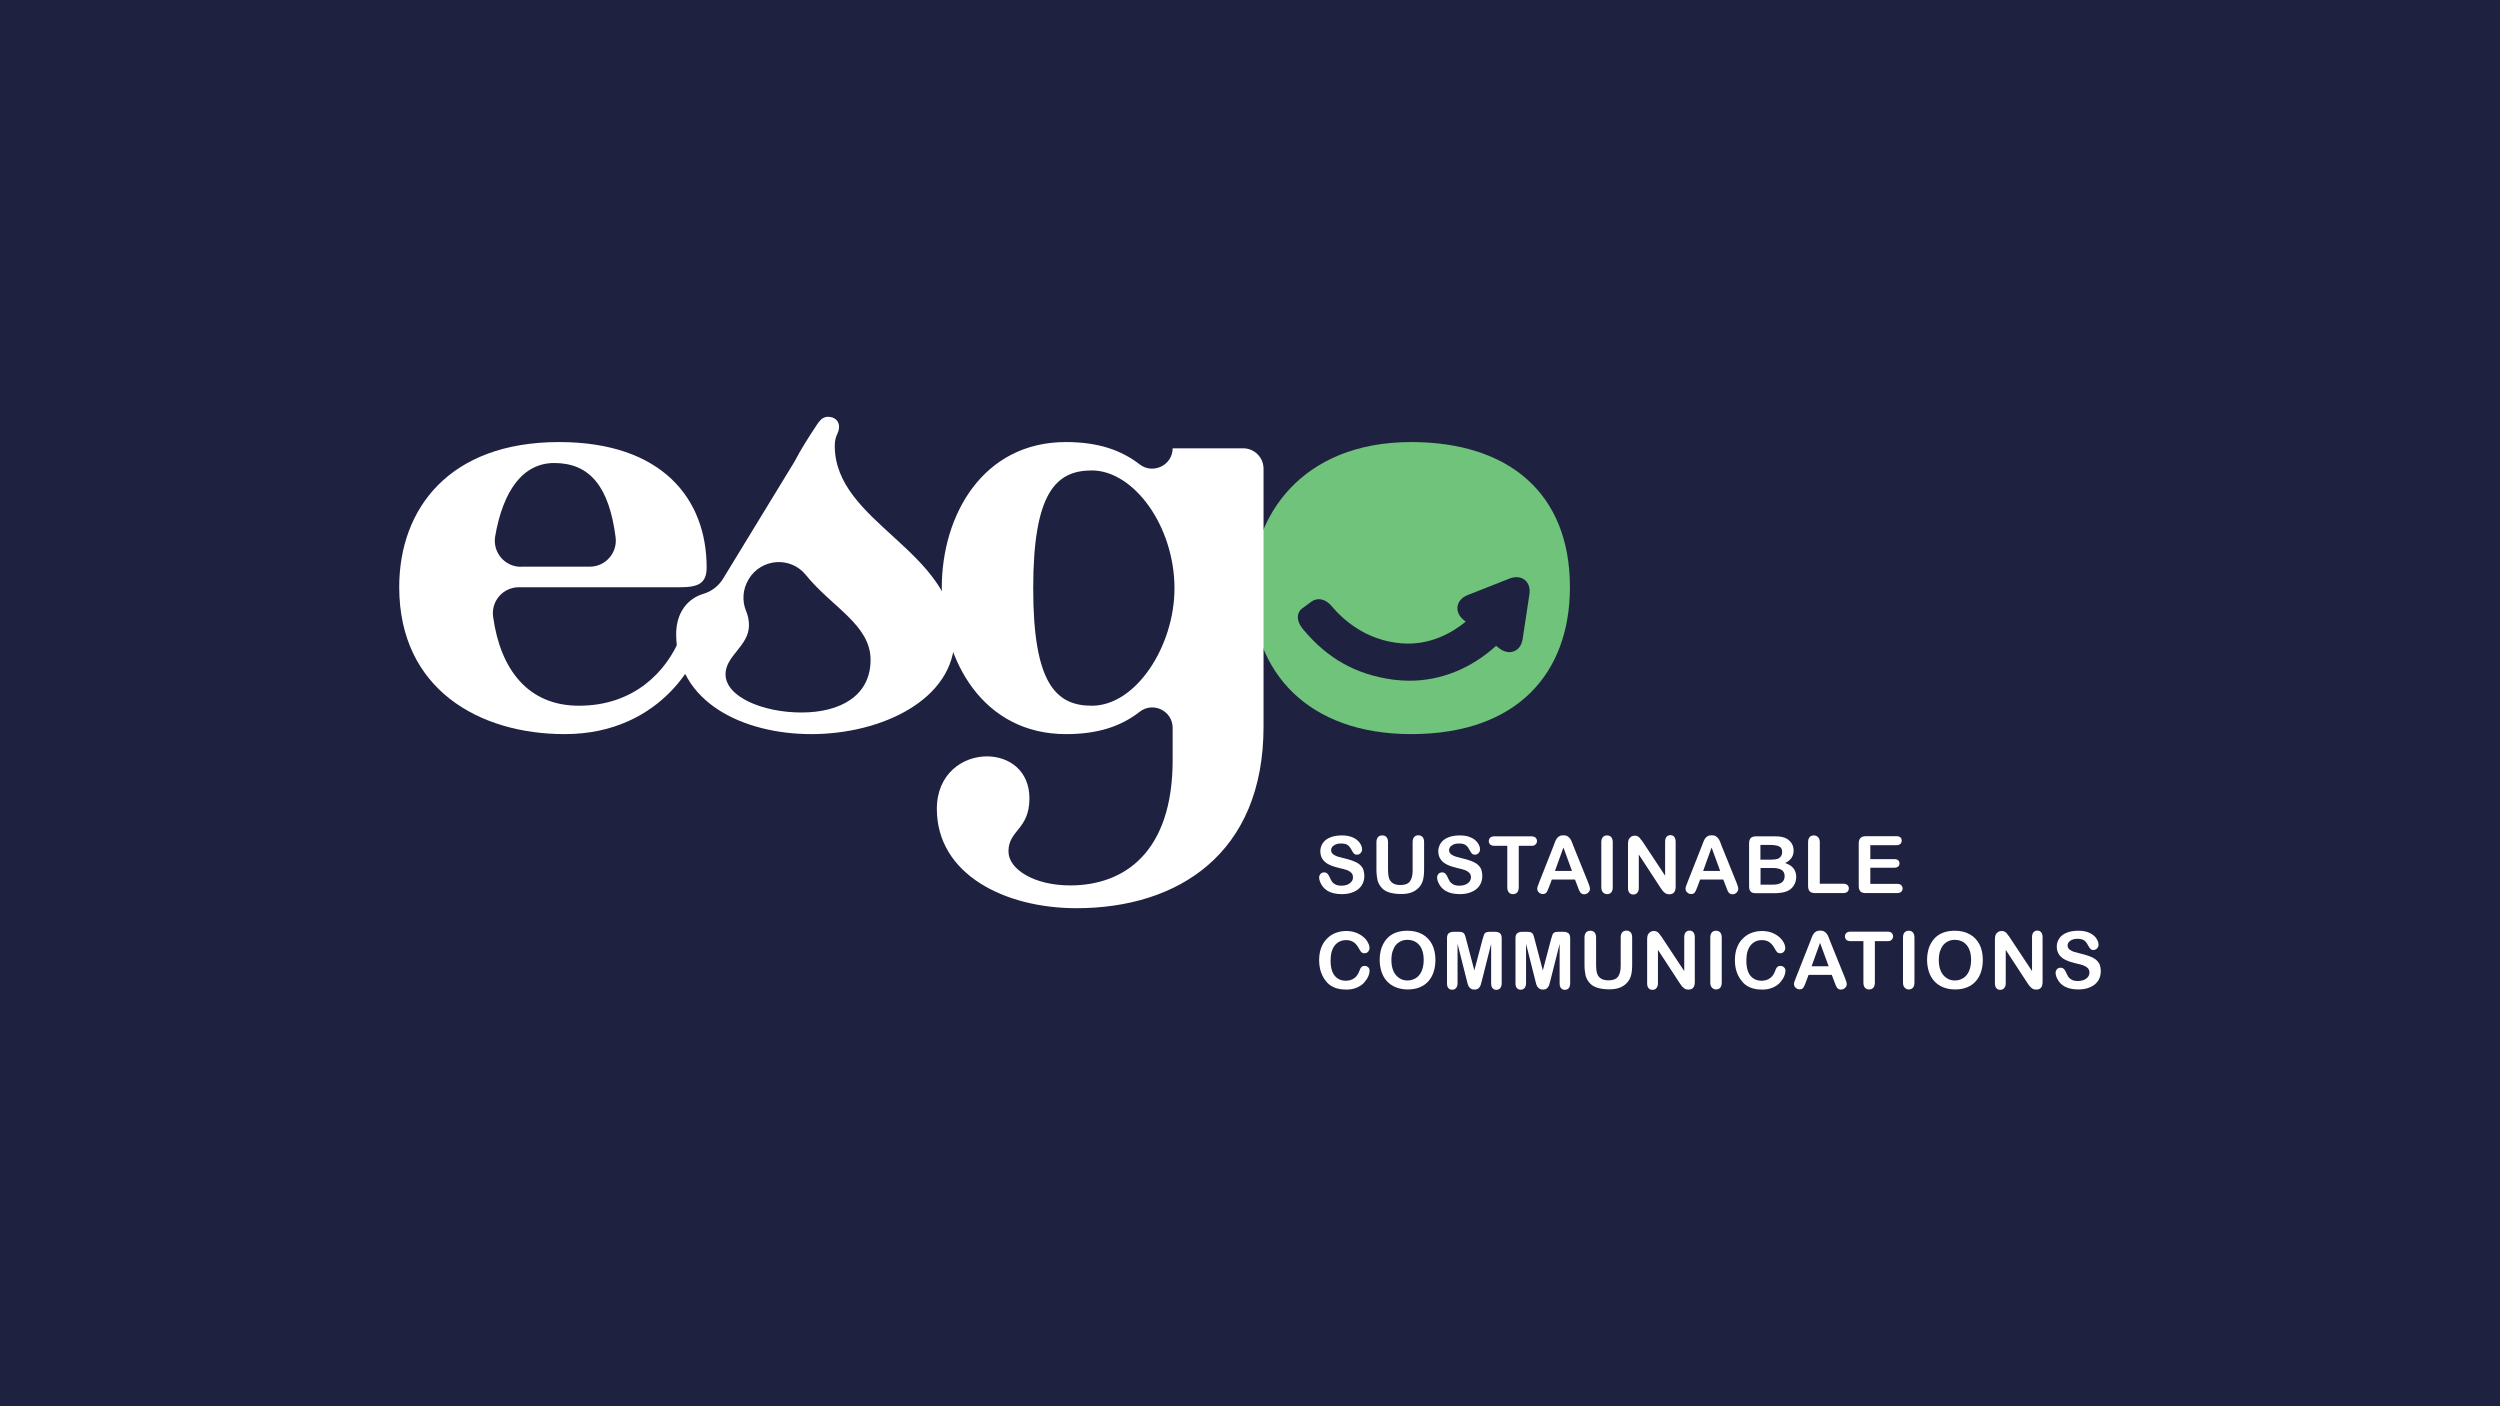
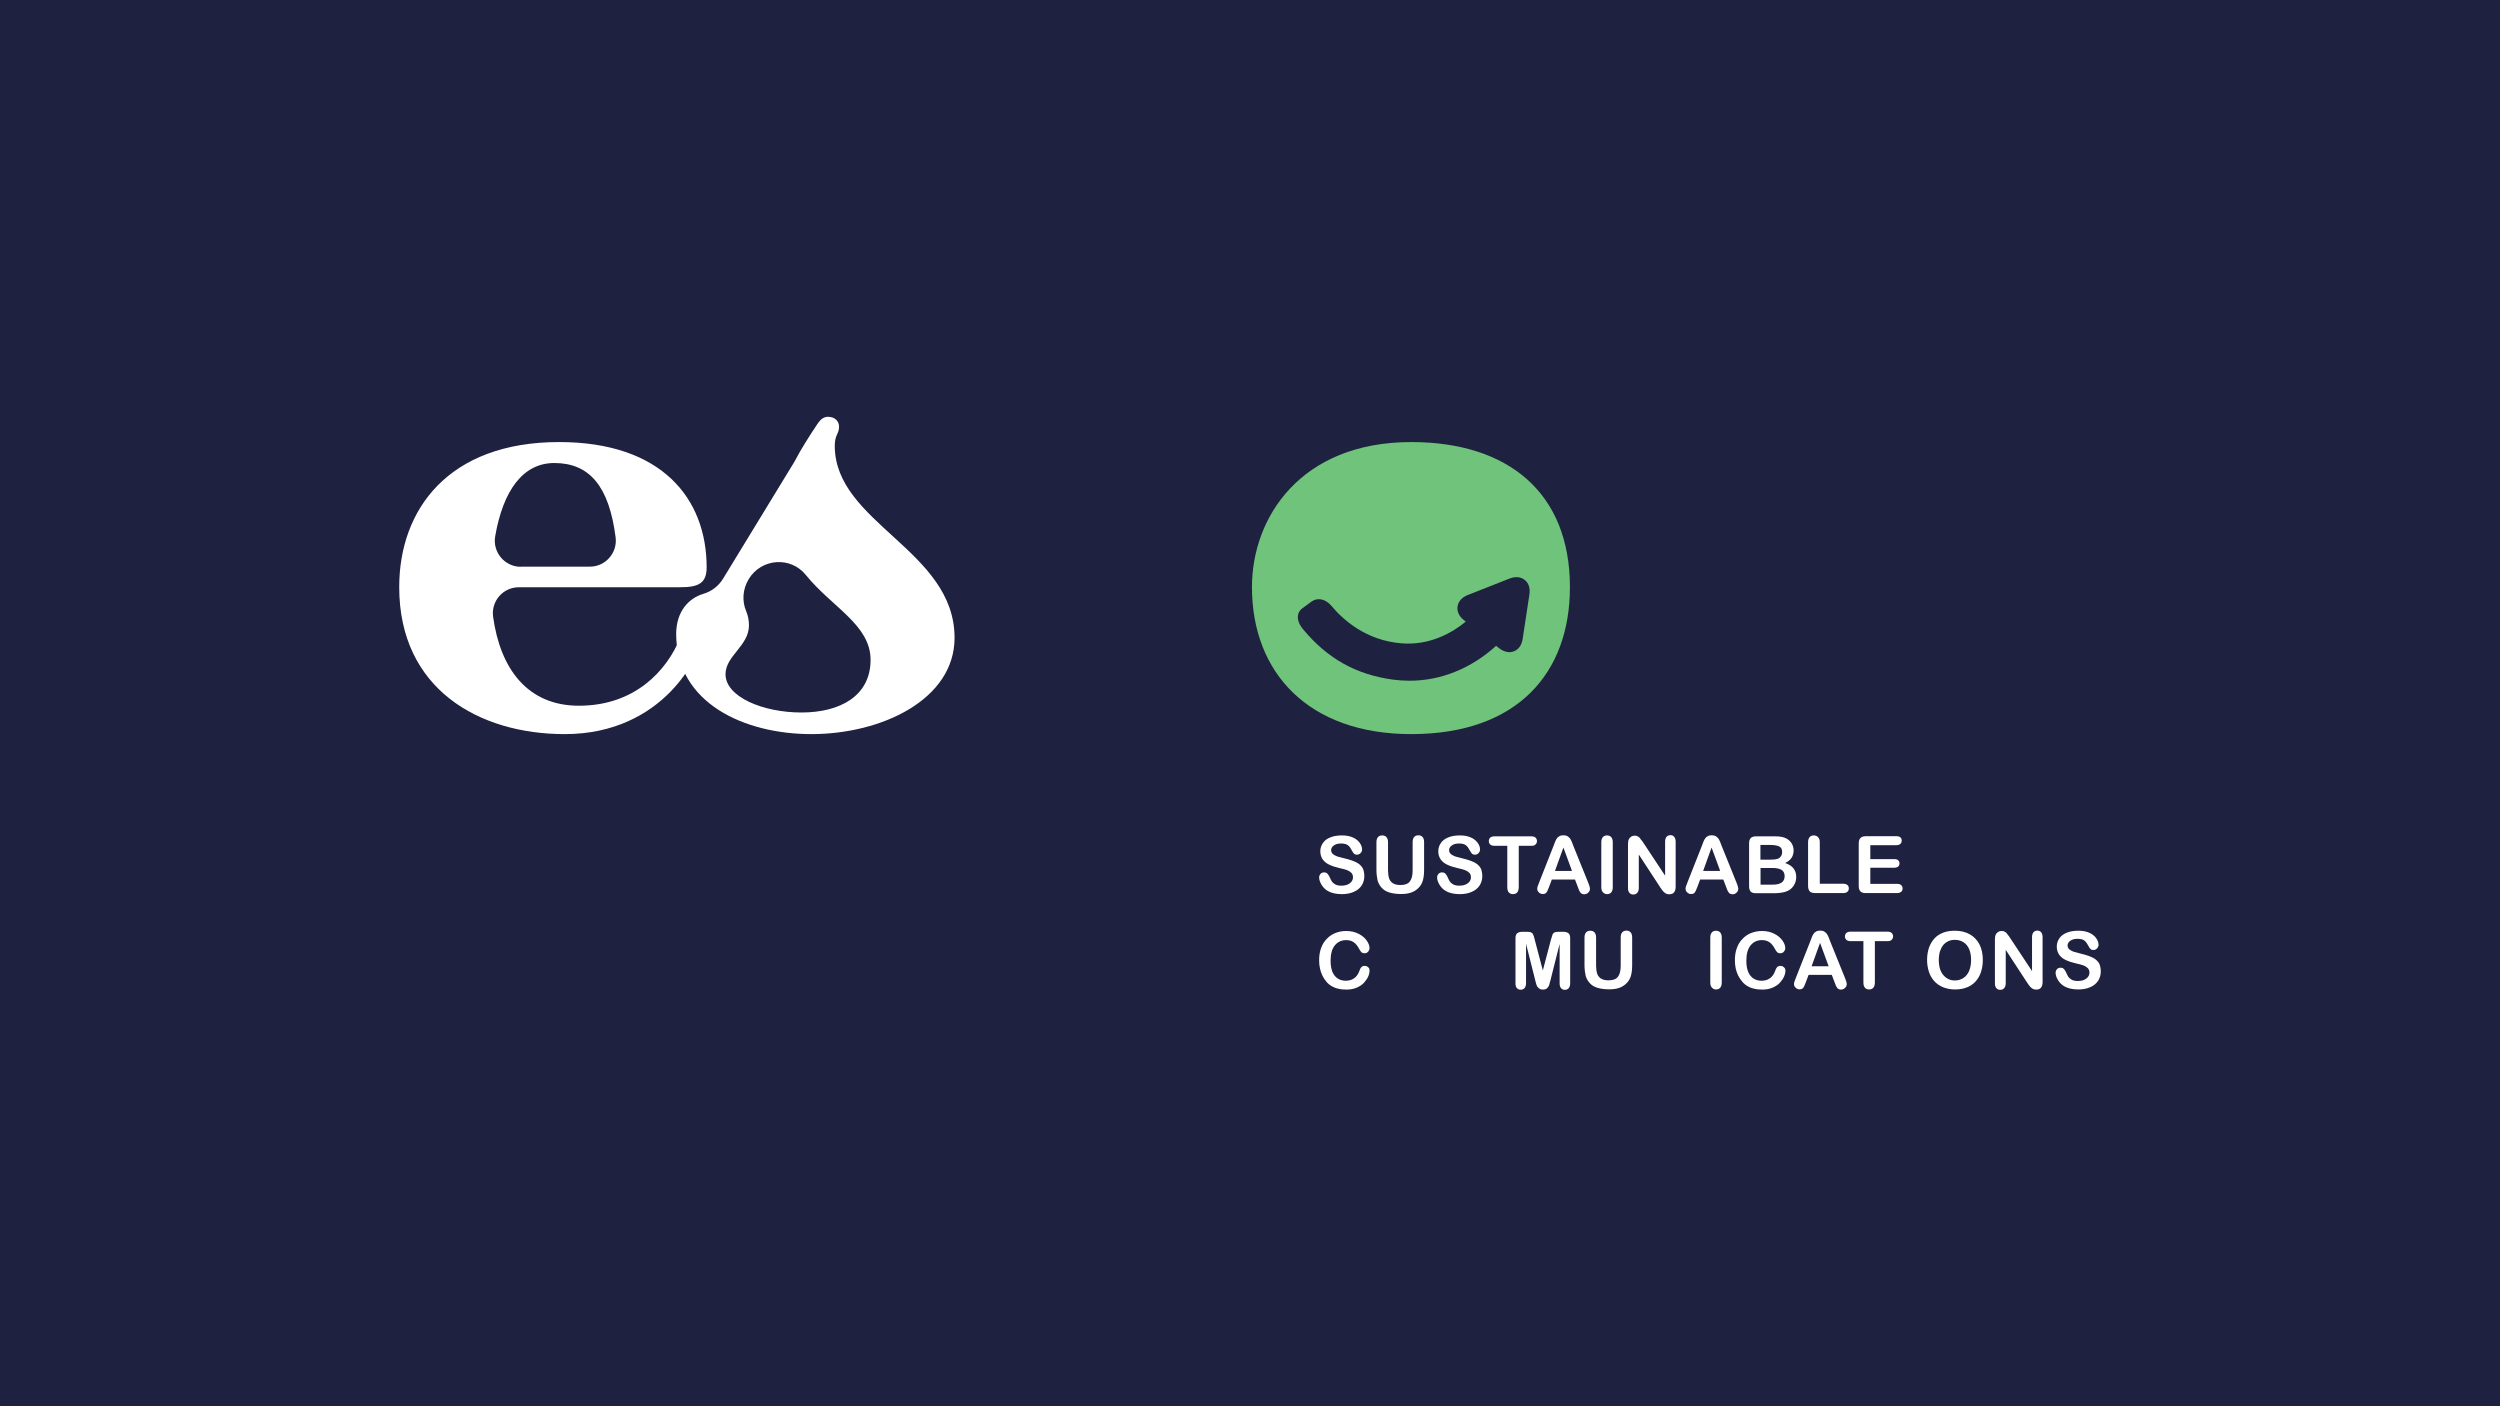
<svg xmlns="http://www.w3.org/2000/svg" id="Layer_1" x="0px" y="0px" viewBox="0 0 1920 1080" style="enable-background:new 0 0 1920 1080;" xml:space="preserve">
  <style type="text/css">	.st0{fill:#1F2140;}	.st1{fill:#6FC37A;}	.st2{fill:#FFFFFF;}</style>
  <rect class="st0" width="1920" height="1080" />
  <g>
    <path class="st1" d="M1174.6,456.4l-5.2,34.3c-0.7,4.7-3.1,8.1-6.7,9.5c-3.6,1.4-7.7,0.5-11.4-2.4l-2.3-1.8  c-19.3,17.5-42.5,26.8-66.5,26.8c-4.1,0-8.3-0.3-12.4-0.8c-28.3-3.8-50.2-15.9-69-38.3c-3.2-3.8-4.7-7.4-4.3-10.7  c0.2-2.2,1.3-4.2,3.1-5.6c2.1-1.6,4.8-3.6,7.5-5.5c4.8-3.3,10.8-1.8,15.4,3.7c8.1,9.7,25.9,26.4,53.8,28.5  c22,1.7,39.2-8.5,49.1-16.7l-1.4-1.1c-3.7-2.9-5.5-6.8-4.9-10.6c0.6-3.8,3.4-7,7.8-8.7l32.2-12.7c4.4-1.7,8.6-1.3,11.6,1.1  S1175.3,451.7,1174.6,456.4 M1083.8,339.5c-84.9,0-122.3,57.9-122.3,111.4c0,65.9,43.6,112.9,122.3,112.9  c81.6,0,121.9-46.9,121.9-112.9C1205.7,378.4,1158.3,339.5,1083.8,339.5" />
-     <path class="st2" d="M838.5,542c-27.5,0-45-17.1-45-90.1c0-73.5,17.5-90.6,45-90.6c32.2,0,63.5,42.7,63.5,90.6  C902,496,872.6,542,838.5,542 M900.6,344.2L900.6,344.2c0,13.1-15.1,20.4-25.4,12.4c-14.1-10.9-31.8-17.1-56.6-17.1  c-63.6,0-95.3,55.9-95.3,111.8c0,56.2,31.9,112.5,95.3,112.5c23.8,0,41.7-5.5,56.6-17.1c10.3-8.1,25.4-0.8,25.4,12.3v24.7  c0,70.7-37,96.3-78.7,96.3c-27.5,0-47.4-12.3-47.4-26.1c0-16.6,16.1-16.6,16.1-40.8c0-21.3-15.6-32.2-32.7-32.2  c-18.5,0-38.4,13.3-38.4,40.3c0,50.3,52.2,76.3,107.2,76.3c77.8,0,143.7-41.7,143.7-139.4V360c0-8.7-7-15.7-15.7-15.7H900.6z" />
    <path class="st2" d="M615.5,547.2c-29.4,0-58.3-11.9-58.3-29.4c0-14.2,18-21.8,18-37.5c0-4.1-0.8-7.7-2.1-10.8  c-3.4-7.9-2.7-17.1,1.8-24.5l0.2-0.4c9.7-15.8,32.1-17.5,43.8-3c20.1,24.8,49.7,38.3,49.7,65.2  C668.6,534.4,645.3,547.2,615.5,547.2 M641.1,342.4L641.1,342.4c0-8.6,3.3-9.1,3.3-14.7c0-4.3-3.3-7.6-8.5-7.6  c-2.8,0-5.2,1.4-7.6,4.7c-7.4,11.1-13.2,20.3-17.4,28.4c-0.3,0.5-0.6,1.1-0.9,1.6l-54.6,89.5c-3.4,5.6-8.7,9.8-15,11.7  c-11.4,3.3-21.1,13.5-21.1,31c0,53.1,52.6,76.8,103.8,76.8c54.1,0,110-26.6,110-74C733.1,422.5,641.1,401.7,641.1,342.4" />
    <path class="st2" d="M400,435.3c-12.4,0-21.8-11.2-19.7-23.4c6.1-35.3,21.4-56.3,45.4-56.3c27.1,0,42.1,17.9,47.1,57.1  c1.5,11.9-7.8,22.5-19.8,22.5H400z M429.4,339.5c-84.9,0-122.8,51.7-122.8,111.4c0,78.2,61.2,112.9,127.1,112.9  c76.3,0,104.8-61.6,104.8-74c0-3.8-1.4-8.1-7.1-8.1c-3.3,0-6.2,1.4-9,8.1c-10.4,25.6-35.1,52.2-77.8,52.2  c-39.4,0-60.4-28.3-65.9-68.4c-1.6-12,7.7-22.6,19.8-22.6h123.8c13.8,0,20.4-2.8,20.4-15.2C542.7,382.7,508.1,339.5,429.4,339.5" />
    <path class="st2" d="M1047.8,672.9c0,2.6-0.7,5-2,7.1c-1.4,2.1-3.4,3.8-6,4.9c-2.6,1.2-5.7,1.8-9.3,1.8c-4.3,0-7.9-0.8-10.7-2.4  c-2-1.2-3.6-2.7-4.8-4.7c-1.2-2-1.9-3.9-1.9-5.7c0-1.1,0.4-2,1.1-2.8s1.7-1.1,2.8-1.1c0.9,0,1.7,0.3,2.4,0.9  c0.6,0.6,1.2,1.5,1.7,2.6c0.6,1.4,1.2,2.6,1.8,3.5c0.6,0.9,1.6,1.7,2.7,2.3c1.2,0.6,2.7,0.9,4.6,0.9c2.6,0,4.8-0.6,6.4-1.8  c1.6-1.2,2.5-2.7,2.5-4.6c0-1.4-0.4-2.6-1.3-3.5c-0.9-0.9-2-1.6-3.4-2.1c-1.4-0.5-3.3-1-5.6-1.5c-3.1-0.7-5.8-1.6-7.9-2.6  c-2.1-1-3.8-2.3-5-4c-1.2-1.7-1.9-3.8-1.9-6.3c0-2.4,0.7-4.5,2-6.4c1.3-1.9,3.2-3.3,5.7-4.3c2.5-1,5.4-1.5,8.8-1.5c2.7,0,5,0.3,7,1  s3.6,1.5,4.9,2.7c1.3,1.1,2.2,2.3,2.8,3.5c0.6,1.2,0.9,2.4,0.9,3.5c0,1.1-0.4,2-1.1,2.8c-0.7,0.8-1.7,1.3-2.8,1.3  c-1,0-1.8-0.3-2.3-0.8c-0.5-0.5-1.1-1.3-1.7-2.5c-0.8-1.6-1.7-2.9-2.9-3.9c-1.1-0.9-2.9-1.4-5.4-1.4c-2.3,0-4.1,0.5-5.5,1.5  c-1.4,1-2.1,2.2-2.1,3.6c0,0.9,0.2,1.6,0.7,2.3c0.5,0.6,1.1,1.2,2,1.6c0.8,0.5,1.7,0.8,2.5,1.1c0.9,0.3,2.3,0.6,4.2,1.1  c2.5,0.6,4.7,1.2,6.7,1.9c2,0.7,3.7,1.5,5.1,2.5c1.4,1,2.5,2.3,3.3,3.8C1047.4,668.8,1047.8,670.7,1047.8,672.9" />
    <path class="st2" d="M1057.1,667.9v-21c0-1.8,0.4-3.1,1.2-4c0.8-0.9,1.9-1.3,3.2-1.3c1.4,0,2.5,0.4,3.3,1.3c0.8,0.9,1.2,2.2,1.2,4  v21.5c0,2.4,0.3,4.5,0.8,6.1c0.5,1.6,1.5,2.9,2.9,3.8c1.4,0.9,3.3,1.4,5.8,1.4c3.5,0,5.9-0.9,7.3-2.8c1.4-1.8,2.1-4.6,2.1-8.4  v-21.7c0-1.8,0.4-3.2,1.2-4c0.8-0.9,1.9-1.3,3.2-1.3c1.3,0,2.4,0.4,3.2,1.3s1.2,2.2,1.2,4v21c0,3.4-0.3,6.3-1,8.6s-1.9,4.3-3.8,6  c-1.6,1.5-3.4,2.5-5.5,3.2c-2.1,0.7-4.6,1-7.4,1c-3.4,0-6.2-0.4-8.7-1.1c-2.4-0.7-4.4-1.8-5.9-3.4c-1.5-1.5-2.7-3.5-3.4-5.8  C1057.5,674,1057.1,671.2,1057.1,667.9" />
    <path class="st2" d="M1138.4,672.9c0,2.6-0.7,5-2,7.1c-1.4,2.1-3.4,3.8-6,4.9c-2.6,1.2-5.7,1.8-9.3,1.8c-4.3,0-7.9-0.8-10.7-2.4  c-2-1.2-3.6-2.7-4.8-4.7c-1.2-2-1.9-3.9-1.9-5.7c0-1.1,0.4-2,1.1-2.8c0.7-0.8,1.7-1.1,2.8-1.1c0.9,0,1.7,0.3,2.4,0.9  c0.6,0.6,1.2,1.5,1.7,2.6c0.6,1.4,1.2,2.6,1.8,3.5c0.6,0.9,1.6,1.7,2.7,2.3c1.2,0.6,2.7,0.9,4.6,0.9c2.6,0,4.8-0.6,6.4-1.8  c1.6-1.2,2.5-2.7,2.5-4.6c0-1.4-0.4-2.6-1.3-3.5c-0.9-0.9-2-1.6-3.4-2.1c-1.4-0.5-3.3-1-5.6-1.5c-3.1-0.7-5.8-1.6-7.9-2.6  c-2.1-1-3.8-2.3-5-4c-1.2-1.7-1.9-3.8-1.9-6.3c0-2.4,0.7-4.5,2-6.4c1.3-1.9,3.2-3.3,5.7-4.3c2.5-1,5.4-1.5,8.8-1.5c2.7,0,5,0.3,7,1  c2,0.7,3.6,1.5,4.9,2.7c1.3,1.1,2.2,2.3,2.8,3.5c0.6,1.2,0.9,2.4,0.9,3.5c0,1.1-0.4,2-1.1,2.8c-0.7,0.8-1.7,1.3-2.8,1.3  c-1,0-1.8-0.3-2.3-0.8c-0.5-0.5-1.1-1.3-1.7-2.5c-0.8-1.6-1.7-2.9-2.9-3.9c-1.1-0.9-2.9-1.4-5.4-1.4c-2.3,0-4.1,0.5-5.5,1.5  c-1.4,1-2.1,2.2-2.1,3.6c0,0.9,0.2,1.6,0.7,2.3c0.5,0.6,1.1,1.2,2,1.6c0.8,0.5,1.7,0.8,2.5,1.1c0.9,0.3,2.3,0.6,4.2,1.1  c2.5,0.6,4.7,1.2,6.7,1.9c2,0.7,3.7,1.5,5.1,2.5c1.4,1,2.5,2.3,3.3,3.8C1138,668.8,1138.4,670.7,1138.4,672.9" />
    <path class="st2" d="M1176.1,649.6h-9.7v31.7c0,1.8-0.4,3.2-1.2,4.1c-0.8,0.9-1.9,1.3-3.2,1.3c-1.3,0-2.4-0.4-3.2-1.3  c-0.8-0.9-1.2-2.2-1.2-4.1v-31.7h-9.7c-1.5,0-2.6-0.3-3.4-1c-0.7-0.7-1.1-1.5-1.1-2.6c0-1.1,0.4-2,1.1-2.7c0.8-0.7,1.9-1,3.3-1  h28.1c1.5,0,2.7,0.3,3.4,1c0.7,0.7,1.1,1.6,1.1,2.6c0,1.1-0.4,2-1.1,2.6C1178.7,649.3,1177.6,649.6,1176.1,649.6" />
    <path class="st2" d="M1194.2,668.9h13.1l-6.6-18L1194.2,668.9z M1211.7,681l-2.1-5.5h-17.8l-2.1,5.6c-0.8,2.2-1.5,3.7-2.1,4.4  c-0.6,0.8-1.5,1.1-2.8,1.1c-1.1,0-2.1-0.4-2.9-1.2c-0.9-0.8-1.3-1.7-1.3-2.8c0-0.6,0.1-1.2,0.3-1.8c0.2-0.6,0.5-1.5,1-2.7  l11.2-28.4c0.3-0.8,0.7-1.8,1.1-2.9c0.4-1.1,0.9-2.1,1.4-2.8c0.5-0.8,1.2-1.4,2-1.8c0.8-0.5,1.8-0.7,3.1-0.7c1.2,0,2.3,0.2,3.1,0.7  c0.8,0.5,1.5,1.1,2,1.8c0.5,0.7,0.9,1.5,1.3,2.4c0.3,0.8,0.8,2,1.3,3.4l11.4,28.2c0.9,2.1,1.3,3.7,1.3,4.7c0,1-0.4,1.9-1.3,2.8  c-0.8,0.8-1.9,1.3-3.1,1.3c-0.7,0-1.3-0.1-1.8-0.4c-0.5-0.2-0.9-0.6-1.2-1c-0.3-0.4-0.7-1.1-1.1-2S1212,681.7,1211.7,681" />
    <path class="st2" d="M1229.8,681.3v-34.4c0-1.8,0.4-3.1,1.2-4c0.8-0.9,1.9-1.3,3.2-1.3c1.3,0,2.4,0.4,3.2,1.3  c0.8,0.9,1.2,2.2,1.2,4v34.4c0,1.8-0.4,3.2-1.2,4.1c-0.8,0.9-1.9,1.3-3.2,1.3c-1.3,0-2.3-0.5-3.1-1.4  C1230.2,684.5,1229.8,683.1,1229.8,681.3" />
    <path class="st2" d="M1261.8,646.8l17,25.7v-26c0-1.7,0.4-3,1.1-3.8c0.7-0.8,1.7-1.3,2.9-1.3c1.3,0,2.3,0.4,3,1.3s1.1,2.1,1.1,3.8  V681c0,3.8-1.6,5.8-4.8,5.8c-0.8,0-1.5-0.1-2.1-0.3c-0.6-0.2-1.2-0.6-1.8-1.1c-0.6-0.5-1.1-1.1-1.6-1.7c-0.5-0.7-1-1.3-1.4-2  l-16.6-25.4v25.6c0,1.7-0.4,2.9-1.2,3.8c-0.8,0.9-1.8,1.3-3,1.3c-1.3,0-2.3-0.4-3-1.3c-0.8-0.9-1.1-2.1-1.1-3.8v-33.7  c0-1.4,0.2-2.6,0.5-3.4c0.4-0.9,1-1.6,1.9-2.2c0.9-0.6,1.8-0.8,2.8-0.8c0.8,0,1.5,0.1,2,0.4c0.6,0.3,1.1,0.6,1.5,1  c0.4,0.4,0.9,1,1.3,1.7C1260.9,645.4,1261.3,646.1,1261.8,646.8" />
    <path class="st2" d="M1308,668.9h13.1l-6.6-18L1308,668.9z M1325.6,681l-2.1-5.5h-17.8l-2.1,5.6c-0.8,2.2-1.5,3.7-2.1,4.4  c-0.6,0.8-1.5,1.1-2.8,1.1c-1.1,0-2.1-0.4-2.9-1.2c-0.9-0.8-1.3-1.7-1.3-2.8c0-0.6,0.1-1.2,0.3-1.8c0.2-0.6,0.5-1.5,1-2.7  l11.2-28.4c0.3-0.8,0.7-1.8,1.1-2.9c0.4-1.1,0.9-2.1,1.4-2.8c0.5-0.8,1.2-1.4,2-1.8c0.8-0.5,1.8-0.7,3.1-0.7c1.2,0,2.3,0.2,3.1,0.7  c0.8,0.5,1.5,1.1,2,1.8c0.5,0.7,0.9,1.5,1.3,2.4c0.3,0.8,0.8,2,1.3,3.4l11.4,28.2c0.9,2.1,1.3,3.7,1.3,4.7c0,1-0.4,1.9-1.3,2.8  s-1.9,1.3-3.1,1.3c-0.7,0-1.3-0.1-1.8-0.4c-0.5-0.2-0.9-0.6-1.2-1c-0.3-0.4-0.7-1.1-1.1-2C1326.2,682.5,1325.8,681.7,1325.6,681" />
    <path class="st2" d="M1361.3,666.6h-9.2v12.8h9.5c6,0,9-2.2,9-6.5c0-2.2-0.8-3.8-2.3-4.8C1366.6,667.1,1364.3,666.6,1361.3,666.6   M1352,648.9v11.3h8.1c2.2,0,3.9-0.2,5.1-0.6c1.2-0.4,2.1-1.2,2.8-2.4c0.5-0.8,0.7-1.8,0.7-2.8c0-2.2-0.8-3.7-2.4-4.4  c-1.6-0.7-4-1.1-7.2-1.1H1352z M1361.9,686h-13.3c-1.9,0-3.3-0.4-4.1-1.3c-0.8-0.9-1.2-2.2-1.2-4.1v-32.8c0-1.9,0.4-3.3,1.3-4.2  c0.8-0.8,2.2-1.3,4.1-1.3h14.2c2.1,0,3.9,0.1,5.4,0.4c1.5,0.3,2.9,0.8,4.1,1.5c1,0.6,1.9,1.4,2.7,2.3c0.8,0.9,1.4,2,1.8,3.1  c0.4,1.1,0.6,2.3,0.6,3.6c0,4.4-2.2,7.6-6.6,9.6c5.7,1.8,8.6,5.4,8.6,10.7c0,2.4-0.6,4.6-1.9,6.6c-1.3,2-2.9,3.4-5.1,4.3  c-1.3,0.6-2.9,1-4.6,1.2C1366.2,685.9,1364.2,686,1361.9,686" />
    <path class="st2" d="M1397.6,646.9v31.8h17.9c1.4,0,2.5,0.3,3.3,1c0.8,0.7,1.1,1.6,1.1,2.6c0,1.1-0.4,1.9-1.1,2.6  c-0.8,0.7-1.9,1-3.3,1h-21.4c-1.9,0-3.3-0.4-4.2-1.3c-0.8-0.9-1.3-2.2-1.3-4.1v-33.6c0-1.8,0.4-3.1,1.2-4c0.8-0.9,1.9-1.3,3.2-1.3  c1.3,0,2.4,0.4,3.2,1.3C1397.2,643.8,1397.6,645.1,1397.6,646.9" />
    <path class="st2" d="M1456.3,649.1h-19.9v10.7h18.4c1.4,0,2.4,0.3,3,0.9c0.7,0.6,1,1.4,1,2.4c0,1-0.3,1.8-1,2.4  c-0.7,0.6-1.7,0.9-3,0.9h-18.4v12.4h20.6c1.4,0,2.4,0.3,3.1,1c0.7,0.6,1.1,1.5,1.1,2.6c0,1-0.4,1.9-1.1,2.5c-0.7,0.6-1.8,1-3.1,1  h-24c-1.9,0-3.3-0.4-4.2-1.3c-0.8-0.9-1.3-2.2-1.3-4.1v-32.8c0-1.3,0.2-2.3,0.6-3.1c0.4-0.8,1-1.4,1.8-1.8c0.8-0.4,1.8-0.6,3.1-0.6  h23.4c1.4,0,2.5,0.3,3.1,0.9c0.7,0.6,1,1.4,1,2.5c0,1-0.3,1.9-1,2.5C1458.8,648.8,1457.7,649.1,1456.3,649.1" />
    <path class="st2" d="M1051.8,745.4c0,1.4-0.3,2.9-1,4.5c-0.7,1.6-1.8,3.2-3.2,4.8c-1.5,1.6-3.3,2.8-5.6,3.8c-2.3,1-4.9,1.5-8,1.5  c-2.3,0-4.4-0.2-6.3-0.7c-1.9-0.4-3.6-1.1-5.1-2c-1.5-0.9-3-2.1-4.2-3.7c-1.2-1.4-2.1-2.9-2.9-4.6c-0.8-1.7-1.4-3.5-1.8-5.4  c-0.4-1.9-0.6-4-0.6-6.1c0-3.5,0.5-6.7,1.5-9.4c1-2.8,2.5-5.2,4.4-7.1c1.9-2,4.1-3.5,6.7-4.5c2.6-1,5.3-1.5,8.2-1.5  c3.5,0,6.7,0.7,9.4,2.1c2.8,1.4,4.9,3.2,6.3,5.2c1.5,2.1,2.2,4,2.2,5.9c0,1-0.4,1.9-1.1,2.7c-0.7,0.8-1.6,1.2-2.6,1.2  c-1.1,0-2-0.3-2.5-0.8c-0.6-0.5-1.2-1.5-1.9-2.8c-1.2-2.2-2.5-3.8-4.1-4.9c-1.6-1.1-3.5-1.6-5.8-1.6c-3.6,0-6.5,1.4-8.7,4.1  c-2.2,2.8-3.2,6.7-3.2,11.8c0,3.4,0.5,6.2,1.4,8.5c1,2.3,2.3,3.9,4.1,5.1c1.7,1.1,3.8,1.7,6.1,1.7c2.5,0,4.7-0.6,6.5-1.9  c1.8-1.3,3.1-3.1,4-5.6c0.4-1.2,0.8-2.1,1.4-2.8s1.4-1.1,2.7-1.1c1.1,0,2,0.4,2.7,1.1C1051.5,743.4,1051.8,744.3,1051.8,745.4" />
-     <path class="st2" d="M1093.4,737.2c0-3.2-0.5-6-1.5-8.3c-1-2.3-2.5-4.1-4.4-5.3c-1.9-1.2-4.1-1.8-6.6-1.8c-1.8,0-3.4,0.3-4.9,1  c-1.5,0.7-2.8,1.6-3.9,2.9c-1.1,1.3-1.9,2.9-2.6,4.9c-0.6,2-0.9,4.2-0.9,6.7c0,2.5,0.3,4.7,0.9,6.7c0.6,2,1.5,3.7,2.7,5  c1.1,1.3,2.5,2.3,3.9,3c1.5,0.7,3.1,1,4.9,1c2.3,0,4.3-0.6,6.2-1.7s3.4-2.9,4.5-5.2C1092.8,743.6,1093.4,740.7,1093.4,737.2   M1080.8,714.8c4.5,0,8.4,0.9,11.7,2.8c3.2,1.8,5.7,4.5,7.4,7.8c1.7,3.4,2.5,7.4,2.5,11.9c0,3.4-0.5,6.4-1.4,9.2  c-0.9,2.8-2.3,5.2-4.1,7.2c-1.8,2-4.1,3.6-6.7,4.6c-2.7,1.1-5.7,1.6-9.1,1.6c-3.4,0-6.5-0.6-9.2-1.7c-2.7-1.1-5-2.7-6.8-4.7  c-1.8-2-3.2-4.4-4.1-7.2c-0.9-2.8-1.4-5.9-1.4-9.1c0-3.4,0.5-6.4,1.4-9.2c1-2.8,2.4-5.2,4.2-7.2c1.8-2,4.1-3.5,6.7-4.5  C1074.5,715.3,1077.4,714.8,1080.8,714.8" />
-     <path class="st2" d="M1126.4,752.6l-7-27.8v30.2c0,1.7-0.4,2.9-1.1,3.8c-0.7,0.8-1.7,1.3-3,1.3c-1.2,0-2.2-0.4-2.9-1.2  c-0.8-0.8-1.1-2.1-1.1-3.8v-34.6c0-1.9,0.5-3.2,1.5-3.9c1-0.7,2.3-1,4-1h2.7c1.7,0,2.8,0.1,3.6,0.4c0.7,0.3,1.3,0.8,1.7,1.6  c0.4,0.8,0.8,2,1.2,3.8l6.3,23.9l6.3-23.9c0.5-1.7,0.9-3,1.2-3.8c0.4-0.8,0.9-1.3,1.7-1.6c0.7-0.3,1.9-0.4,3.6-0.4h2.7  c1.7,0,3,0.3,4,1c1,0.7,1.5,2,1.5,3.9v34.6c0,1.7-0.4,2.9-1.1,3.8c-0.7,0.8-1.7,1.3-3,1.3c-1.2,0-2.1-0.4-2.9-1.3  c-0.8-0.8-1.1-2.1-1.1-3.8v-30.2l-7,27.8c-0.5,1.8-0.8,3.1-1.1,4s-0.8,1.6-1.6,2.3c-0.8,0.7-1.8,1-3.2,1c-1,0-1.9-0.2-2.6-0.7  c-0.7-0.4-1.3-1-1.7-1.7c-0.4-0.7-0.7-1.5-0.9-2.3C1126.9,754.4,1126.6,753.5,1126.4,752.6" />
    <path class="st2" d="M1179,752.6l-7-27.8v30.2c0,1.7-0.4,2.9-1.1,3.8c-0.7,0.8-1.7,1.3-3,1.3c-1.2,0-2.2-0.4-2.9-1.2  c-0.8-0.8-1.1-2.1-1.1-3.8v-34.6c0-1.9,0.5-3.2,1.5-3.9c1-0.7,2.3-1,4-1h2.7c1.7,0,2.8,0.1,3.6,0.4c0.7,0.3,1.3,0.8,1.7,1.6  c0.4,0.8,0.8,2,1.2,3.8l6.3,23.9l6.3-23.9c0.5-1.7,0.9-3,1.2-3.8c0.4-0.8,0.9-1.3,1.7-1.6c0.7-0.3,1.9-0.4,3.6-0.4h2.7  c1.7,0,3,0.3,4,1c1,0.7,1.5,2,1.5,3.9v34.6c0,1.7-0.4,2.9-1.1,3.8c-0.7,0.8-1.7,1.3-3,1.3c-1.2,0-2.1-0.4-2.9-1.3  c-0.8-0.8-1.1-2.1-1.1-3.8v-30.2l-7,27.8c-0.5,1.8-0.8,3.1-1.1,4c-0.3,0.8-0.8,1.6-1.6,2.3c-0.8,0.7-1.8,1-3.2,1  c-1,0-1.9-0.2-2.6-0.7s-1.3-1-1.7-1.7c-0.4-0.7-0.7-1.5-0.9-2.3C1179.5,754.4,1179.2,753.5,1179,752.6" />
    <path class="st2" d="M1216.9,741.1v-21c0-1.8,0.4-3.1,1.2-4c0.8-0.9,1.9-1.3,3.2-1.3c1.4,0,2.5,0.4,3.3,1.3c0.8,0.9,1.2,2.2,1.2,4  v21.5c0,2.4,0.3,4.5,0.8,6.1c0.5,1.6,1.5,2.9,2.9,3.8c1.4,0.9,3.3,1.4,5.8,1.4c3.5,0,5.9-0.9,7.3-2.8c1.4-1.8,2.1-4.6,2.1-8.4  v-21.7c0-1.8,0.4-3.2,1.2-4c0.8-0.9,1.9-1.3,3.2-1.3c1.3,0,2.4,0.4,3.2,1.3c0.8,0.9,1.2,2.2,1.2,4v21c0,3.4-0.3,6.3-1,8.6  c-0.7,2.3-1.9,4.3-3.8,6c-1.6,1.5-3.4,2.5-5.5,3.2c-2.1,0.7-4.6,1-7.4,1c-3.4,0-6.2-0.4-8.7-1.1c-2.4-0.7-4.4-1.8-5.9-3.4  c-1.5-1.5-2.7-3.5-3.4-5.8C1217.3,747.3,1216.9,744.4,1216.9,741.1" />
-     <path class="st2" d="M1276.5,720.1l17,25.7v-26c0-1.7,0.4-3,1.1-3.8c0.7-0.8,1.7-1.3,2.9-1.3c1.3,0,2.3,0.4,3,1.3  c0.7,0.8,1.1,2.1,1.1,3.8v34.4c0,3.8-1.6,5.8-4.8,5.8c-0.8,0-1.5-0.1-2.1-0.3c-0.6-0.2-1.2-0.6-1.8-1.1c-0.6-0.5-1.1-1.1-1.6-1.7  c-0.5-0.7-1-1.3-1.4-2l-16.6-25.4v25.6c0,1.7-0.4,2.9-1.2,3.8c-0.8,0.9-1.8,1.3-3,1.3c-1.3,0-2.3-0.4-3-1.3  c-0.8-0.9-1.1-2.1-1.1-3.8v-33.7c0-1.4,0.2-2.6,0.5-3.4c0.4-0.9,1-1.6,1.9-2.2c0.9-0.6,1.8-0.8,2.8-0.8c0.8,0,1.5,0.1,2,0.4  c0.6,0.3,1.1,0.6,1.5,1c0.4,0.4,0.9,1,1.3,1.7C1275.6,718.6,1276,719.3,1276.5,720.1" />
    <path class="st2" d="M1313.5,754.5v-34.4c0-1.8,0.4-3.1,1.2-4c0.8-0.9,1.9-1.3,3.2-1.3c1.3,0,2.4,0.4,3.2,1.3  c0.8,0.9,1.2,2.2,1.2,4v34.4c0,1.8-0.4,3.2-1.2,4.1c-0.8,0.9-1.9,1.3-3.2,1.3c-1.3,0-2.3-0.5-3.1-1.4  C1313.9,757.7,1313.5,756.3,1313.5,754.5" />
    <path class="st2" d="M1371.2,745.4c0,1.4-0.3,2.9-1,4.5c-0.7,1.6-1.8,3.2-3.2,4.8c-1.5,1.6-3.3,2.8-5.6,3.8c-2.3,1-4.9,1.5-8,1.5  c-2.3,0-4.4-0.2-6.3-0.7c-1.9-0.4-3.6-1.1-5.1-2c-1.5-0.9-3-2.1-4.2-3.7c-1.2-1.4-2.1-2.9-3-4.6c-0.8-1.7-1.4-3.5-1.8-5.4  c-0.4-1.9-0.6-4-0.6-6.1c0-3.5,0.5-6.7,1.5-9.4c1-2.8,2.5-5.2,4.4-7.1c1.9-2,4.1-3.5,6.7-4.5c2.6-1,5.3-1.5,8.2-1.5  c3.5,0,6.7,0.7,9.4,2.1c2.8,1.4,4.9,3.2,6.3,5.2c1.5,2.1,2.2,4,2.2,5.9c0,1-0.4,1.9-1.1,2.7c-0.7,0.8-1.6,1.2-2.6,1.2  c-1.1,0-2-0.3-2.5-0.8c-0.6-0.5-1.2-1.5-1.9-2.8c-1.2-2.2-2.5-3.8-4.1-4.9c-1.6-1.1-3.5-1.6-5.8-1.6c-3.6,0-6.5,1.4-8.7,4.1  c-2.2,2.8-3.2,6.7-3.2,11.8c0,3.4,0.5,6.2,1.4,8.5c1,2.3,2.3,3.9,4.1,5.1c1.7,1.1,3.8,1.7,6.1,1.7c2.5,0,4.7-0.6,6.5-1.9  c1.8-1.3,3.1-3.1,4-5.6c0.4-1.2,0.8-2.1,1.4-2.8s1.4-1.1,2.7-1.1c1.1,0,2,0.4,2.7,1.1C1370.8,743.4,1371.2,744.3,1371.2,745.4" />
    <path class="st2" d="M1391.3,742.1h13.1l-6.6-18L1391.3,742.1z M1408.9,754.2l-2.1-5.5H1389l-2.1,5.6c-0.8,2.2-1.5,3.7-2.1,4.4  c-0.6,0.8-1.5,1.1-2.8,1.1c-1.1,0-2.1-0.4-2.9-1.2c-0.9-0.8-1.3-1.7-1.3-2.8c0-0.6,0.1-1.2,0.3-1.8c0.2-0.6,0.5-1.5,1-2.7  l11.2-28.4c0.3-0.8,0.7-1.8,1.1-2.9c0.4-1.1,0.9-2.1,1.4-2.8c0.5-0.8,1.2-1.4,2-1.8c0.8-0.5,1.8-0.7,3.1-0.7c1.2,0,2.3,0.2,3.1,0.7  c0.8,0.5,1.5,1.1,2,1.8c0.5,0.7,0.9,1.5,1.3,2.4c0.3,0.8,0.8,2,1.3,3.4l11.4,28.2c0.9,2.1,1.3,3.7,1.3,4.7c0,1-0.4,1.9-1.3,2.8  c-0.8,0.8-1.9,1.3-3.1,1.3c-0.7,0-1.3-0.1-1.8-0.4c-0.5-0.2-0.9-0.6-1.2-1c-0.3-0.4-0.7-1.1-1.1-2  C1409.5,755.7,1409.1,754.9,1408.9,754.2" />
    <path class="st2" d="M1449.6,722.8h-9.7v31.7c0,1.8-0.4,3.2-1.2,4.1c-0.8,0.9-1.9,1.3-3.2,1.3c-1.3,0-2.4-0.4-3.2-1.3  c-0.8-0.9-1.2-2.2-1.2-4.1v-31.7h-9.7c-1.5,0-2.6-0.3-3.4-1c-0.7-0.7-1.1-1.5-1.1-2.6c0-1.1,0.4-2,1.1-2.7c0.8-0.7,1.9-1,3.3-1  h28.1c1.5,0,2.7,0.3,3.4,1c0.7,0.7,1.1,1.6,1.1,2.6c0,1.1-0.4,2-1.1,2.6C1452.2,722.5,1451.1,722.8,1449.6,722.8" />
-     <path class="st2" d="M1461.5,754.5v-34.4c0-1.8,0.4-3.1,1.2-4c0.8-0.9,1.9-1.3,3.2-1.3c1.3,0,2.4,0.4,3.2,1.3  c0.8,0.9,1.2,2.2,1.2,4v34.4c0,1.8-0.4,3.2-1.2,4.1c-0.8,0.9-1.9,1.3-3.2,1.3c-1.3,0-2.3-0.5-3.1-1.4  C1461.9,757.7,1461.5,756.3,1461.5,754.5" />
    <path class="st2" d="M1513.8,737.2c0-3.2-0.5-6-1.5-8.3c-1-2.3-2.5-4.1-4.4-5.3c-1.9-1.2-4.1-1.8-6.6-1.8c-1.8,0-3.4,0.3-4.9,1  s-2.8,1.6-3.9,2.9c-1.1,1.3-1.9,2.9-2.6,4.9c-0.6,2-0.9,4.2-0.9,6.7c0,2.5,0.3,4.7,0.9,6.7c0.6,2,1.5,3.7,2.7,5  c1.1,1.3,2.5,2.3,3.9,3c1.5,0.7,3.1,1,4.9,1c2.3,0,4.3-0.6,6.2-1.7c1.9-1.1,3.4-2.9,4.5-5.2  C1513.2,743.6,1513.8,740.7,1513.8,737.2 M1501.2,714.8c4.5,0,8.4,0.9,11.7,2.8c3.2,1.8,5.7,4.5,7.4,7.8c1.7,3.4,2.5,7.4,2.5,11.9  c0,3.4-0.5,6.4-1.4,9.2c-0.9,2.8-2.3,5.2-4.1,7.2c-1.8,2-4.1,3.6-6.7,4.6c-2.7,1.1-5.7,1.6-9.1,1.6c-3.4,0-6.5-0.6-9.2-1.7  c-2.7-1.1-5-2.7-6.8-4.7c-1.8-2-3.2-4.4-4.1-7.2c-0.9-2.8-1.4-5.9-1.4-9.1c0-3.4,0.5-6.4,1.4-9.2c1-2.8,2.4-5.2,4.2-7.2  c1.8-2,4.1-3.5,6.7-4.5C1494.9,715.3,1497.9,714.8,1501.2,714.8" />
    <path class="st2" d="M1543.6,720.1l17,25.7v-26c0-1.7,0.4-3,1.1-3.8c0.7-0.8,1.7-1.3,2.9-1.3c1.3,0,2.3,0.4,3,1.3  c0.7,0.8,1.1,2.1,1.1,3.8v34.4c0,3.8-1.6,5.8-4.8,5.8c-0.8,0-1.5-0.1-2.1-0.3c-0.6-0.2-1.2-0.6-1.8-1.1c-0.6-0.5-1.1-1.1-1.6-1.7  c-0.5-0.7-1-1.3-1.4-2l-16.6-25.4v25.6c0,1.7-0.4,2.9-1.2,3.8c-0.8,0.9-1.8,1.3-3,1.3c-1.3,0-2.3-0.4-3-1.3  c-0.8-0.9-1.1-2.1-1.1-3.8v-33.7c0-1.4,0.2-2.6,0.5-3.4c0.4-0.9,1-1.6,1.9-2.2c0.9-0.6,1.8-0.8,2.8-0.8c0.8,0,1.5,0.1,2,0.4  s1.1,0.6,1.5,1c0.4,0.4,0.9,1,1.3,1.7C1542.7,718.6,1543.1,719.3,1543.6,720.1" />
    <path class="st2" d="M1613.4,746.1c0,2.6-0.7,5-2,7.1c-1.4,2.1-3.4,3.8-6,4.9c-2.6,1.2-5.7,1.8-9.3,1.8c-4.3,0-7.9-0.8-10.7-2.4  c-2-1.2-3.6-2.7-4.8-4.7c-1.2-2-1.9-3.9-1.9-5.7c0-1.1,0.4-2,1.1-2.8c0.7-0.8,1.7-1.1,2.8-1.1c0.9,0,1.7,0.3,2.4,0.9  c0.6,0.6,1.2,1.5,1.7,2.6c0.6,1.4,1.2,2.6,1.8,3.5c0.6,0.9,1.6,1.7,2.7,2.3c1.2,0.6,2.7,0.9,4.6,0.9c2.6,0,4.8-0.6,6.4-1.8  c1.6-1.2,2.5-2.7,2.5-4.6c0-1.4-0.4-2.6-1.3-3.5c-0.9-0.9-2-1.6-3.4-2.1c-1.4-0.5-3.3-1-5.6-1.5c-3.1-0.7-5.8-1.6-7.9-2.6  c-2.1-1-3.8-2.3-5-4c-1.2-1.7-1.9-3.8-1.9-6.3c0-2.4,0.7-4.5,2-6.4c1.3-1.9,3.2-3.3,5.7-4.3c2.5-1,5.4-1.5,8.8-1.5c2.7,0,5,0.3,7,1  c2,0.7,3.6,1.5,4.9,2.7c1.3,1.1,2.2,2.3,2.8,3.5c0.6,1.2,0.9,2.4,0.9,3.5c0,1.1-0.4,2-1.1,2.8c-0.7,0.8-1.7,1.3-2.8,1.3  c-1,0-1.8-0.3-2.3-0.8c-0.5-0.5-1.1-1.3-1.7-2.5c-0.8-1.6-1.7-2.9-2.9-3.9c-1.1-0.9-2.9-1.4-5.4-1.4c-2.3,0-4.1,0.5-5.5,1.5  c-1.4,1-2.1,2.2-2.1,3.6c0,0.9,0.2,1.6,0.7,2.3c0.5,0.6,1.1,1.2,2,1.6c0.8,0.5,1.7,0.8,2.5,1.1c0.9,0.3,2.3,0.6,4.2,1.1  c2.5,0.6,4.7,1.2,6.7,1.9c2,0.7,3.7,1.5,5.1,2.5c1.4,1,2.5,2.3,3.3,3.8C1613,742,1613.4,743.9,1613.4,746.1" />
  </g>
</svg>